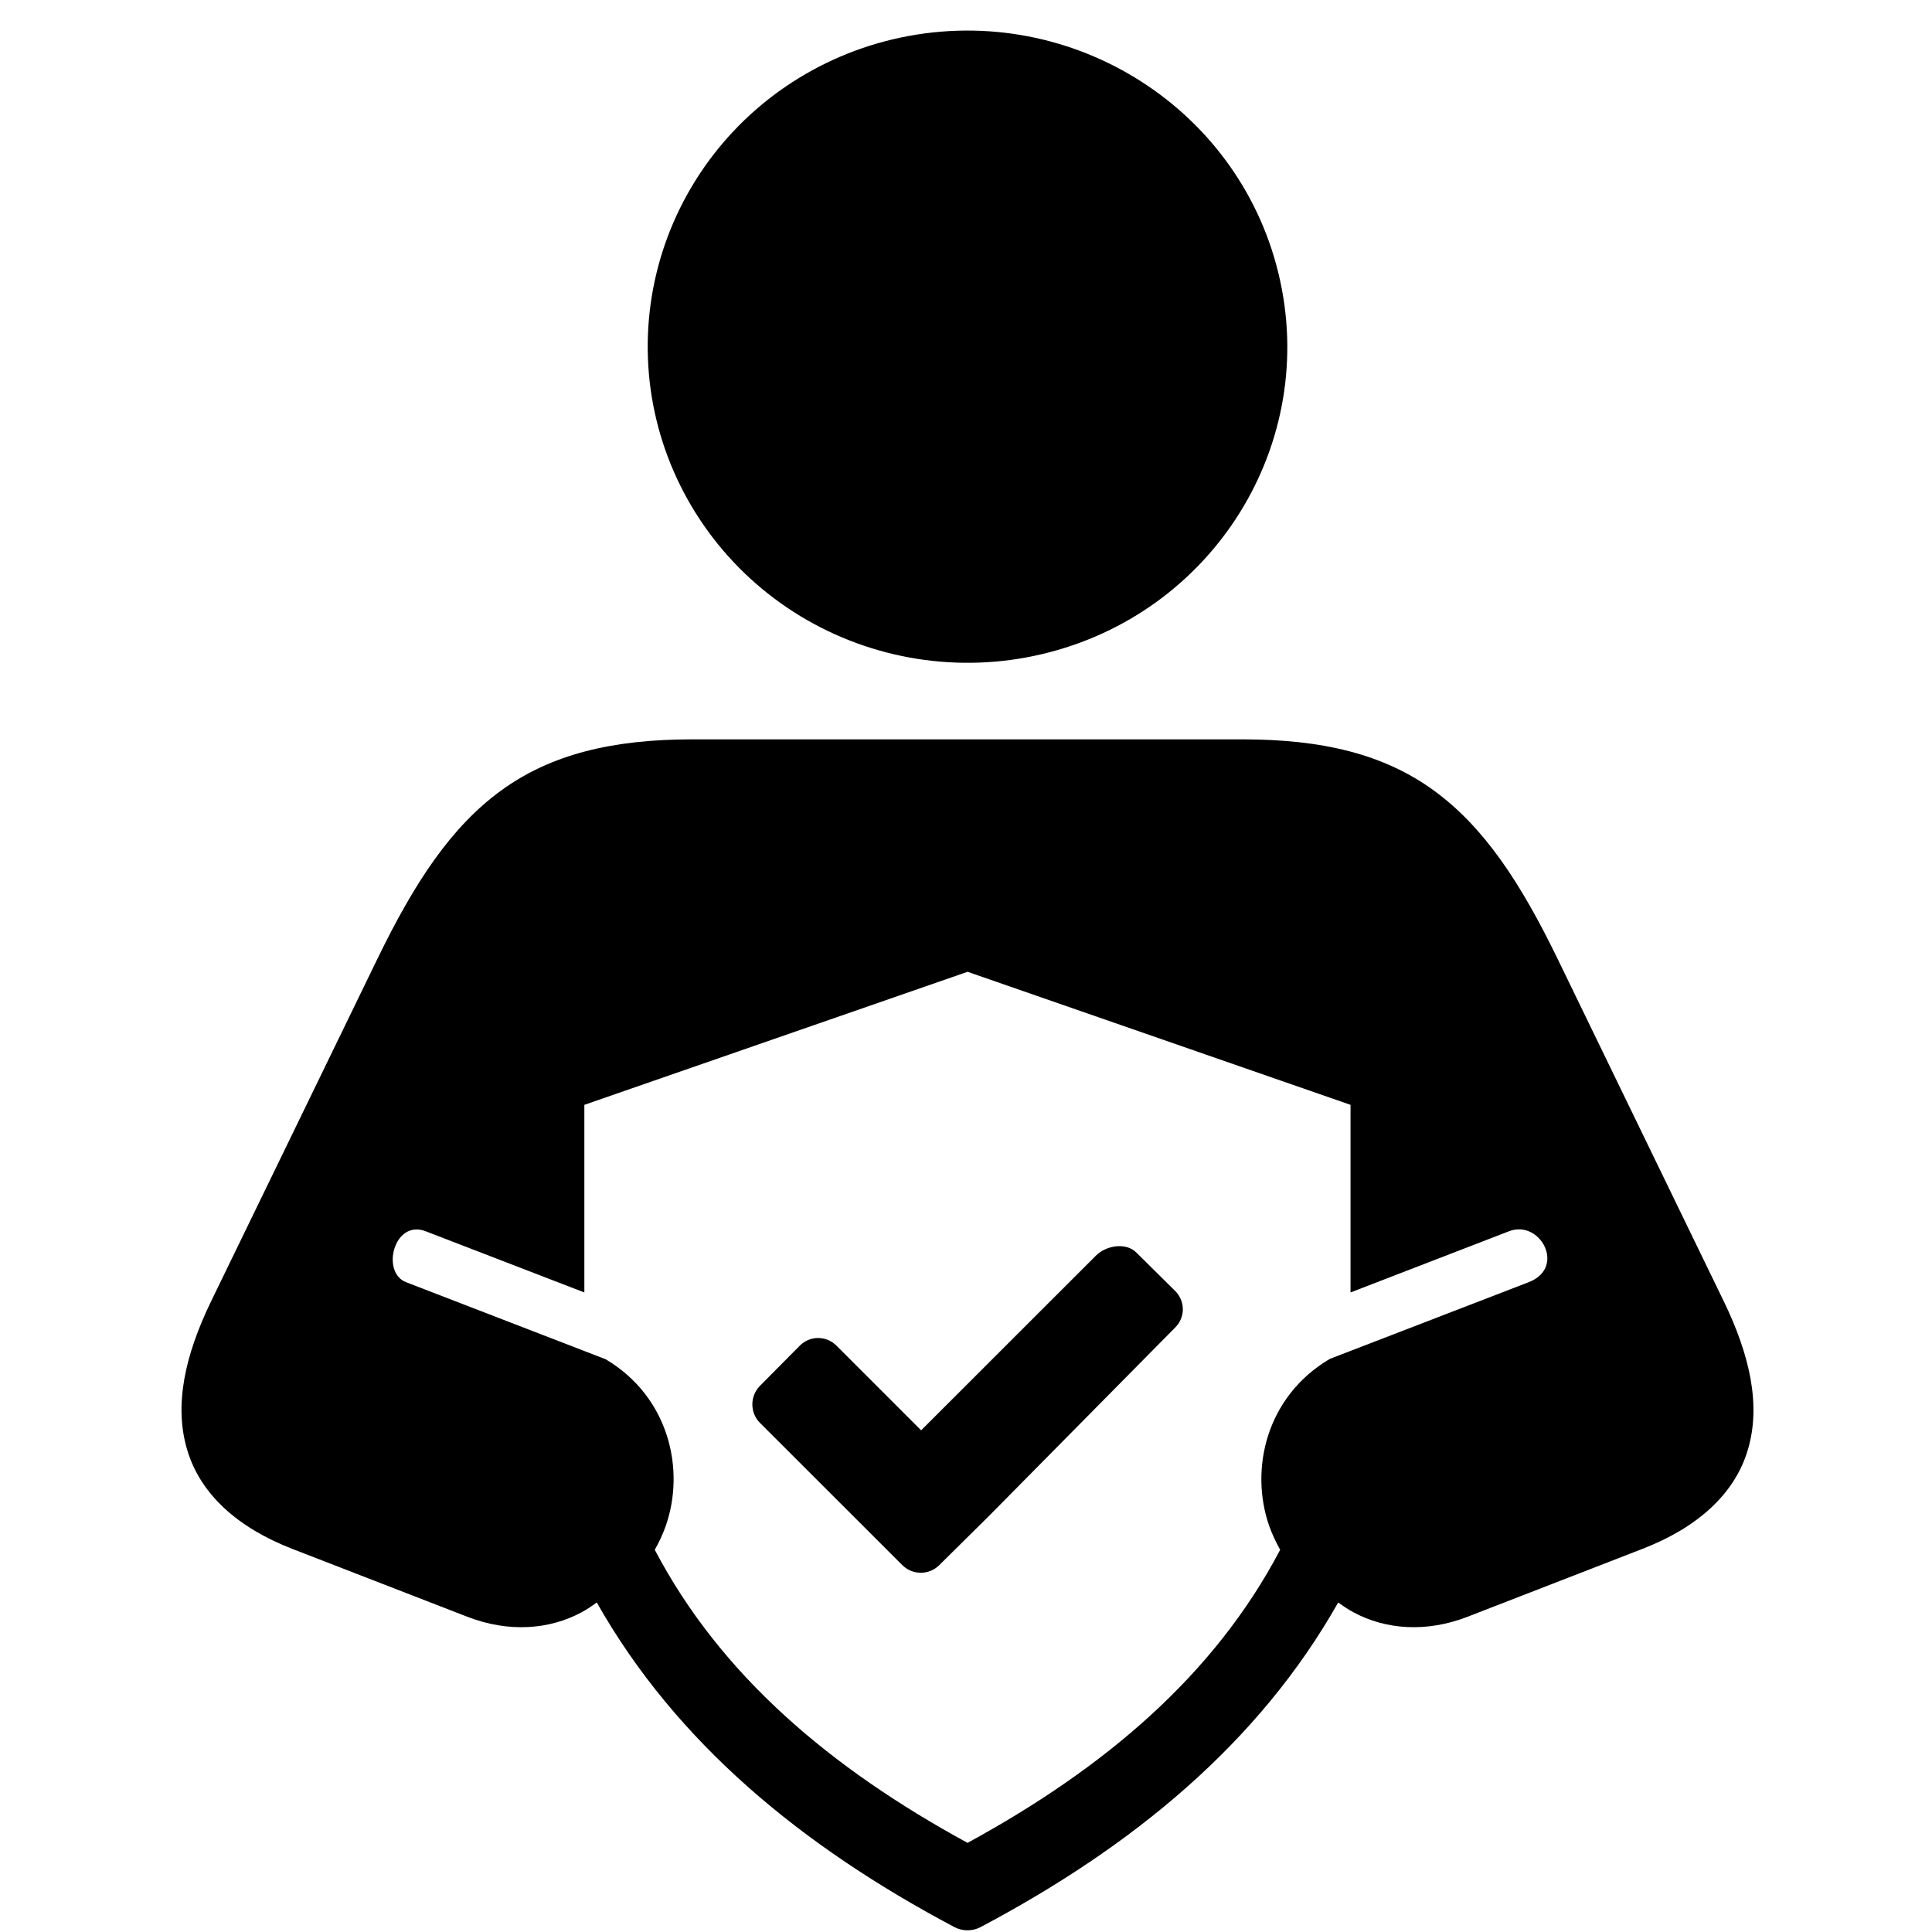
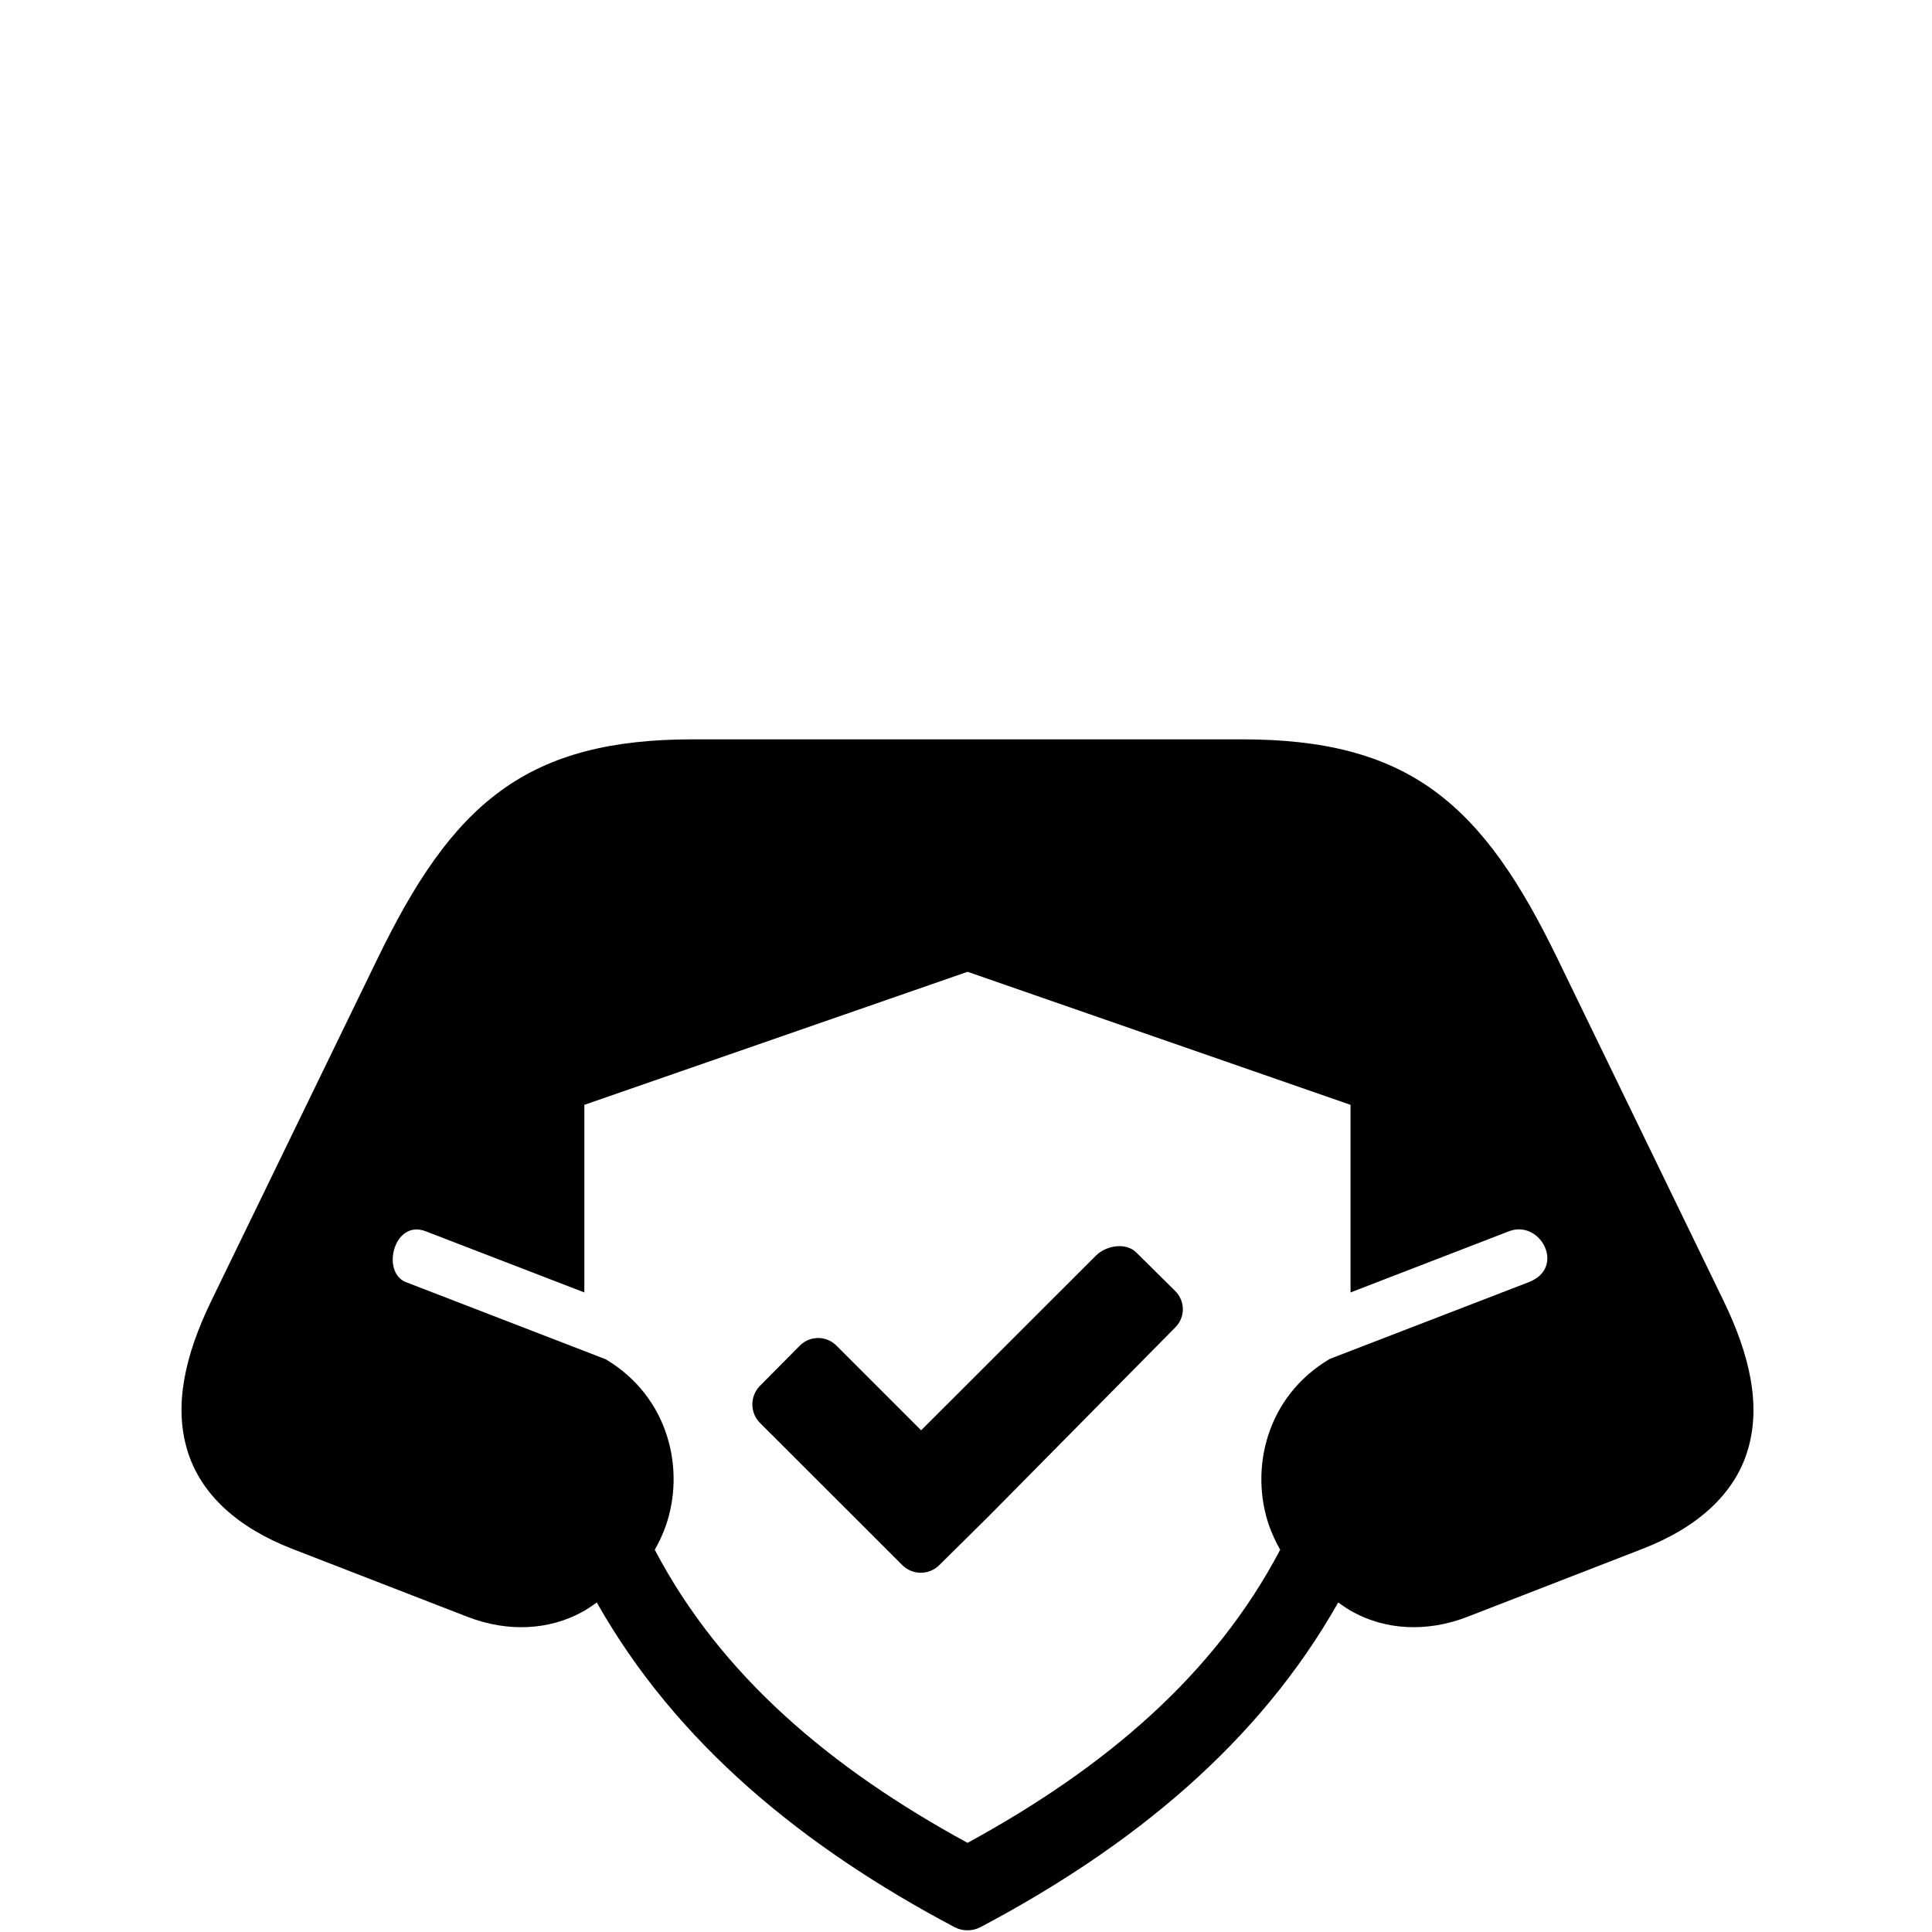
<svg xmlns="http://www.w3.org/2000/svg" width="500" zoomAndPan="magnify" viewBox="0 0 375 375" height="500" preserveAspectRatio="xMidYMid meet" version="1.0">
-   <path fill="#000000" d="M 248.148 53.062 C 256.129 86.035 235.57 119.117 202.227 126.969 C 186.227 130.754 169.344 128.086 155.309 119.562 C 141.277 111.035 131.258 97.355 127.414 81.52 C 123.594 65.703 126.293 49.012 134.906 35.164 C 143.516 21.297 157.352 11.387 173.355 7.617 C 206.676 -0.23 240.168 20.105 248.148 53.062 Z M 248.148 53.062 " fill-opacity="1" fill-rule="evenodd" />
  <path fill="#000000" d="M 187.805 188.625 L 262.137 214.449 L 262.137 250.863 L 292.902 238.984 C 298.988 236.652 304.023 246.059 296.723 248.871 L 258.121 263.758 C 245.766 271.051 242.496 285.191 246.363 296.219 C 246.93 297.793 247.656 299.352 248.48 300.809 C 235.734 325.098 214.477 343.152 187.801 357.699 C 161.094 343.148 139.836 325.098 127.09 300.809 C 127.922 299.352 128.652 297.793 129.207 296.219 C 133.074 285.234 129.836 271.125 117.562 263.832 L 78.816 248.871 C 73.898 246.977 76.453 236.629 82.613 238.984 L 113.422 250.863 L 113.422 214.449 Z M 134.395 143.508 C 118.926 143.508 106.961 146.371 97.227 153.469 C 87.523 160.547 80.426 171.324 73.203 186.219 L 40.973 252.582 C 35.891 263.082 33.746 272.75 36.328 281.398 C 38.883 290.047 46.176 296.535 56.684 300.617 L 90.688 313.805 C 98.762 316.941 106.664 316.289 112.82 312.977 C 113.891 312.418 114.867 311.738 115.832 311.035 C 131.211 338.242 155.652 358.383 185.297 374.07 C 186.855 374.875 188.723 374.875 190.285 374.07 C 219.938 358.383 244.379 338.242 259.746 311.035 C 260.723 311.738 261.699 312.418 262.766 312.977 C 268.918 316.281 276.801 316.941 284.871 313.805 L 318.844 300.617 C 329.379 296.535 336.703 290.047 339.258 281.398 C 341.828 272.75 339.668 263.082 334.586 252.582 L 302.383 186.219 C 295.16 171.328 288.055 160.547 278.352 153.469 C 268.629 146.375 256.66 143.508 241.184 143.508 Z M 134.395 143.508 " fill-opacity="1" fill-rule="nonzero" />
  <path fill="#000000" d="M 175.141 303.793 C 177.129 305.762 180.336 305.762 182.309 303.793 L 191.895 294.312 L 228.113 257.66 C 230.086 255.691 230.086 252.539 228.086 250.562 L 220.527 243.082 C 218.527 241.121 214.762 241.723 212.766 243.668 L 178.793 277.625 L 162.348 261.18 C 160.379 259.211 157.195 259.211 155.227 261.203 L 147.496 269 C 145.543 270.992 145.543 274.203 147.496 276.168 L 175.141 303.793 " fill-opacity="1" fill-rule="evenodd" />
</svg>